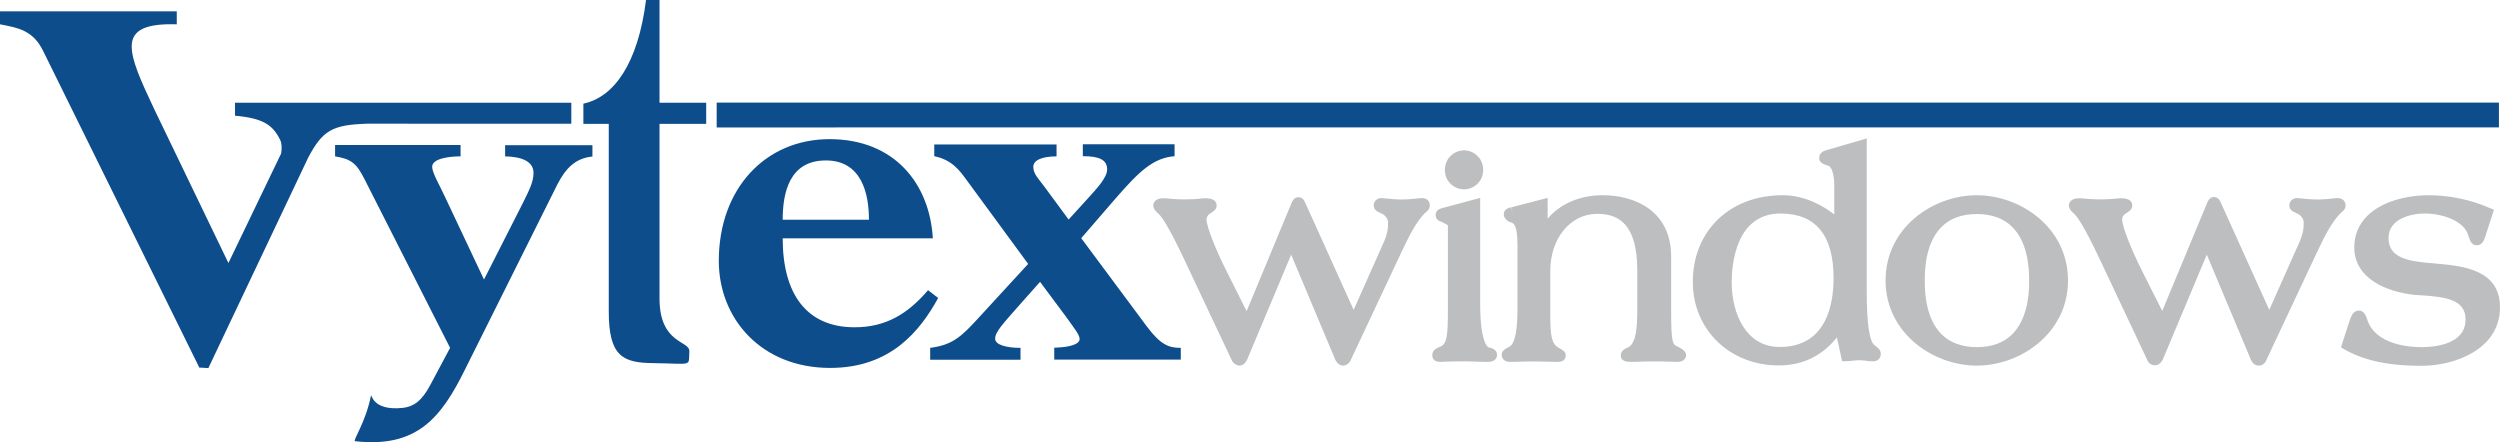
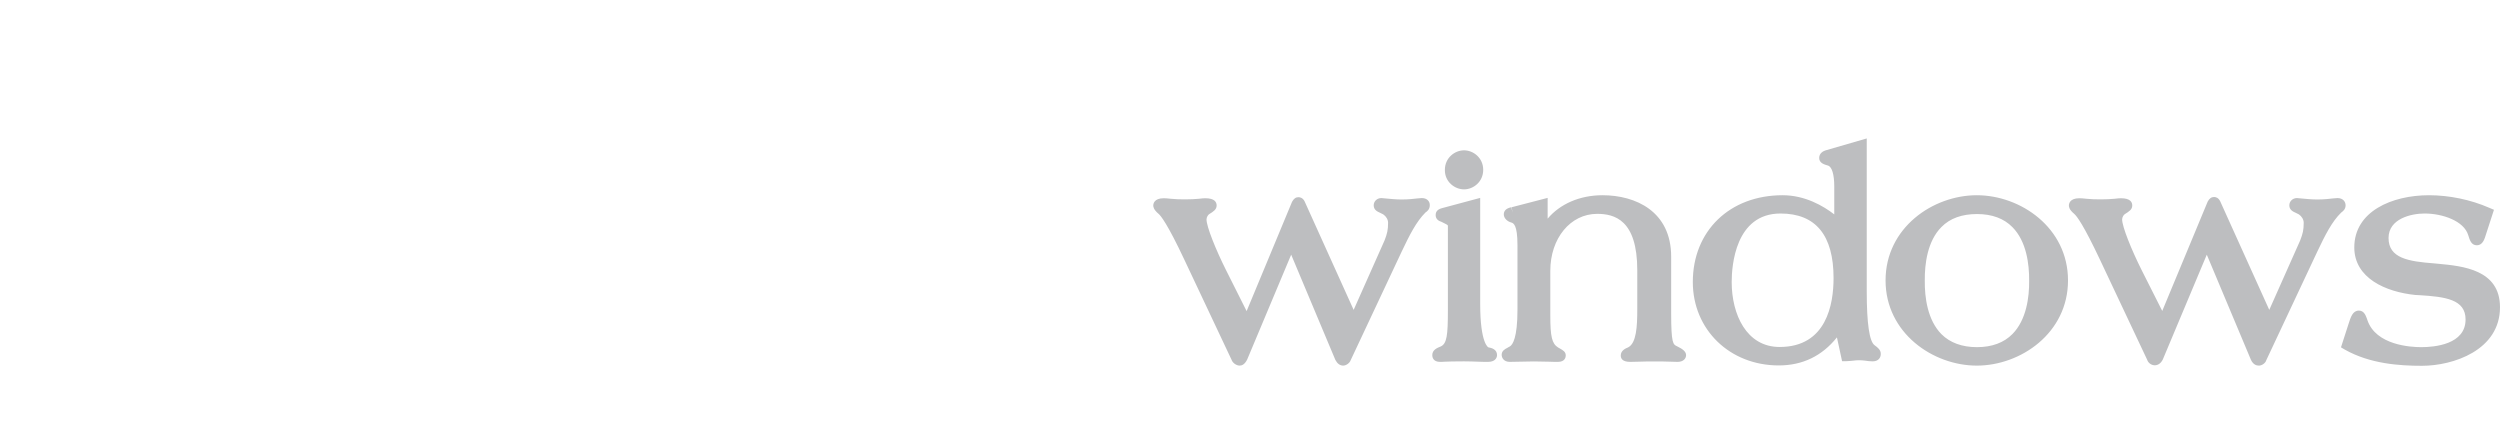
<svg xmlns="http://www.w3.org/2000/svg" version="1.1" id="Layer_1" x="0px" y="0px" viewBox="0 0 1408.6 249.2" style="enable-background:new 0 0 1408.6 249.2;" xml:space="preserve">
  <style type="text/css"> .st0{opacity:0.65;fill:#FFFFFF;} .st1{fill:#FFFFFF;} .st2{fill:#BDBEC0;} .st3{fill:#0D4D8C;} </style>
  <g>
    <g>
      <path class="st2" d="M801.1,111.6c-0.6,0-1.4,0.1-2.5,0.2c-1.9,0.2-4.8,0.6-8.9,0.6c-3.2,0-7-0.4-9.2-0.6 c-1.1-0.1-1.9-0.2-2.2-0.2c-2.4,0-4.3,1.8-4.3,4.1c0,2.7,2.3,3.6,3.6,4.2c0.5,0.2,1.1,0.5,1.8,0.9c1.6,1.1,2.7,2.9,2.7,4.7 c0,4.1-0.5,6.1-2,10l-17.4,39.1l-27.7-61.3c-1-1.8-2.4-2.2-3.4-2.2c-1.5,0-2.6,0.8-3.6,2.6l-25.6,61.6L690.7,152 c-5.5-11-11-24.4-10.9-28.5c0.1-1.3,0.9-2.5,1.6-2.9c2.3-1.4,4.1-2.6,4.1-4.8c0-1.9-1.1-4.1-6.4-4.1c-0.8,0-2.1,0.1-3.6,0.3 c-4.1,0.4-11.2,0.5-15.8,0c-1.7-0.2-3.1-0.3-4-0.3c-5.5,0-5.9,3.2-5.9,4.1c0,0.5,0,2.2,3,4.7c1.2,1,5,5.6,14.5,25.8l26.6,56.4 c0.6,1.8,2.7,3.3,4.6,3.3c1.2,0,2.8-0.6,4.2-3.4l24.8-59.1l24.9,59.3c1.1,2.1,2.6,3.2,4.4,3.2c1.9,0,3.8-1.7,4.2-3l28.7-61.1 c4.6-9.7,8.3-17,13.5-22.2c0.8-0.5,2.4-1.7,2.4-4C805.7,113.7,804.3,111.6,801.1,111.6z M838.6,195.7c0,0-4.6-2-4.6-24.4v-59.8 l-21.6,5.8c-3.1,0.8-3.5,2.7-3.5,3.9c0,2.6,2.3,3.5,3.1,3.7c0.6,0.3,1.2,0.6,1.8,0.9c2,1,2,1.1,2,1.6v47.6c0,14-0.6,18.6-4,20.2 c-2,0.8-4.8,1.9-4.8,4.9c0,0.9,0.3,3.8,4.4,3.8c0.6,0,1.4,0,2.4-0.1c2.1-0.1,5.5-0.2,11.1-0.2c2.6,0,5.7,0.1,8.3,0.2 c2.1,0.1,4,0.1,5.2,0.1c4.8,0,5.1-3.2,5.1-3.8C843.5,196.7,840.2,196,838.6,195.7z M944.9,195.1c-2.2-1-3.3-1.5-3.3-18.6v-31.9 c0-25.5-20-34.6-38.7-34.6c-12.9,0-24,5-30.9,13.2v-11.7l-20.4,5.3l0.8,3l-1-3c-2.7,0.6-4.1,1.9-4.1,4c0,2.1,1.9,4,4.3,4.6 c1.1,0.4,3.4,1.1,3.4,12.7v36.5c0,15.7-2.7,19.7-4.3,20.6c-0.5,0.3-1,0.5-1.4,0.8c-1.4,0.7-3.2,1.7-3.2,3.9c0,1.5,1,4,4.6,4 c1.2,0,3.1-0.1,5.2-0.1c5.3-0.2,11.4-0.2,16.7,0c2.1,0.1,4,0.1,5.2,0.1c4.1,0,4.4-2.8,4.4-3.6c0-2.1-1.5-2.9-3.4-4l-0.9-0.5 c-3.5-2.2-4.4-6.1-4.4-18.1v-25.1c0-18.3,11.3-32.1,26.4-32.1c9.7,0,22.6,3.3,22.6,31.7v22.2c0,9.6-0.5,18.9-5.1,21.3 c-1.5,0.6-4.2,1.8-4.2,4.6c0,1.7,0.9,3.6,5.4,3.6c0.9,0,2.5-0.1,4.3-0.1c5.5-0.2,13.5-0.2,18.7,0c1.6,0.1,2.9,0.1,3.6,0.1 c3.3,0,4.8-1.9,4.8-3.8S948.3,196.7,944.9,195.1z M824.9,106.7c5.2,0,10.8-4.2,10.8-11c0-6.8-5.6-11-10.8-11 c-5.2,0-10.8,4.2-10.8,11C814,102.5,819.7,106.7,824.9,106.7z M1373.6,148.6l-2.1-0.2c-14.5-1.1-25.7-2.9-25.7-14.3 c0-10.9,12.8-13.8,20.3-13.8c10.2,0,22.2,4.2,24.6,12.2c0.9,3,1.8,5.7,4.9,5.7c3,0,4.1-3.2,4.5-4.3l5.1-15.7l-2.6-1.1 c-10.5-4.6-22.6-7.1-34-7.1c-20.9,0-42.1,9.1-42.1,29.4c0,17.3,17.7,25.1,34.4,26.8l2.1,0.1c14.9,0.9,26.2,2.4,26.2,13.7 c0,14.1-17.5,15.6-25,15.6c-5.9,0-25.5-1.1-30.3-15.2l-0.3-0.9c-0.7-1.9-1.7-4.5-4.5-4.5c-3.5,0-4.6,3.6-5.9,7.7l-4.2,13l2.2,1.3 c14.2,8,30.7,9.1,43.4,9.1c17.7,0,44-8.8,44-33C1408.6,151.9,1387.6,149.9,1373.6,148.6z M1321.6,115.7c0-2-1.4-4.1-4.6-4.1 c-0.6,0-1.4,0.1-2.5,0.2c-1.9,0.2-4.8,0.6-8.9,0.6c-3.2,0-7-0.4-9.2-0.6c-1.1-0.1-1.9-0.2-2.2-0.2c-2.4,0-4.3,1.8-4.3,4.1 c0,2.7,2.3,3.6,3.6,4.2c0.5,0.2,1.1,0.5,1.8,0.9c1.6,1.1,2.7,2.9,2.7,4.7c0,4.1-0.5,6.1-2,10l-17.4,39.1l-27.7-61.3 c-1-1.9-2.4-2.3-3.4-2.3c-1.4,0-2.6,0.7-3.6,2.6l-25.6,61.6l-11.7-23.2c-5.5-11-11-24.4-10.9-28.5c0.1-1.3,0.9-2.5,1.6-2.9 c2.2-1.4,4.1-2.5,4.1-4.8c0-1.9-1.1-4.1-6.4-4.1c-0.8,0-2,0.1-3.6,0.3c-4.1,0.4-11.2,0.5-15.8,0c-1.7-0.2-3.1-0.3-4-0.3 c-5.5,0-5.9,3.2-5.9,4.1c0,0.6,0,2.2,3,4.7c1.5,1.3,5.3,6.3,14.5,25.8l26.6,56.4c1.1,3.4,6.3,4.9,8.8-0.1l24.8-59.1l24.9,59.3 c1.3,2.7,3.1,3.2,4.5,3.2c1.9,0,3.8-1.7,4.1-3l28.7-61.1c4.6-9.7,8.3-17,13.5-22.1C1320,119.1,1321.6,118,1321.6,115.7z M1056.2,194.5c-2.9-2.1-4.4-12.2-4.4-30.2V78l-23.1,6.7l-0.3,0.1c-0.9,0.3-3.4,1.4-3.4,4.2c0,2.9,2.9,3.7,5,4.3 c2.2,0.7,3.5,5.1,3.5,11.7v15.8c-6.2-4.8-16.5-10.8-29.1-10.8c-29.8,0-50.6,20.1-50.6,48.9c0,26.8,20.8,47,48.4,47 c13.4,0,24.4-5.3,32.8-15.8l2.9,13.4h2.5c1.2,0,2.5-0.2,3.9-0.3c2-0.3,4.2-0.3,6.5,0c1.4,0.2,2.8,0.4,4.3,0.4 c3.4,0,4.6-2.2,4.6-4.1C1059.8,197.2,1058,195.8,1056.2,194.5z M1002.7,195.5c-18.7,0-27-18.4-27-36.6c0-9.1,2-38.6,27.5-38.6 c19.9,0,29.9,12.3,29.9,36.4C1033.1,171.3,1029.2,195.5,1002.7,195.5z M1113.8,110c-24.7,0-51.4,18.3-51.4,48 c0,29.6,26.7,48,51.4,48c24.7,0,51.4-18.3,51.4-48C1165.2,128.3,1138.5,110,1113.8,110z M1133.9,188.2c-4.8,4.9-11.6,7.4-20,7.4 c-8.4,0-15.2-2.5-20-7.3c-7.9-8-9.5-20.8-9.4-30.2v0c-0.1-9.4,1.5-22.3,9.4-30.2c4.8-4.9,11.6-7.3,20-7.3c8.5,0,15.2,2.5,20,7.4 c7.9,8,9.5,20.8,9.4,30.3C1143.4,167.3,1141.8,180.2,1133.9,188.2z" />
-       <path class="st3" d="M371.6,0H364c-4.5,35.6-17.9,54.7-35.3,58.4v11.4H343v105.7c0,25.2,7.8,29,25.3,29.1 c22.4,0.3,19.6,2.2,20.1-6.6c0.4-6.2-16.7-4-16.8-29.6V69.8h26.3V57.9h-26.3V0z M321.9,69.8V57.9H132.4v7.3 c16,1.4,21.3,5.3,25.4,13.5c1,2,1.1,4.7,0.6,7.8l-29.7,61.7L86.9,61.5c-8-16.9-12.7-27.6-12.7-35.4c0-9.6,8.7-12.9,25.4-12.4V6.4 H0v7.3c10.4,2,18.7,3.4,24.4,15.2l87.9,178.2l5.1,0.3l56.3-118.7c8.1-15.2,13.5-18.4,33.2-19H321.9z M284.6,88.1 c9.5,0.2,16,2.9,16,9.3c0,4.9-2.2,9.3-5.8,16.6l-22.1,43.5l-21.8-46.2c-3.1-6.8-7.4-13.9-7.4-17.3c0-4.6,9.2-5.9,16-5.9v-6.4 h-70.7v6.4c8.9,1.5,12,3.7,16.6,12.9l48.2,95l-11.1,20.8c-4.9,9.3-9.6,12.3-15.4,13c-18,2-17.7-8.7-18.1-6.8 c-3.1,15.5-10.6,25.5-8.9,25.6c34.9,3.9,48.5-13.2,62.1-40.8l51.9-104c4.9-9.5,10.5-14.7,19.7-15.6v-6.4h-49.2V88.1z M646.3,184.1 l-37.1-49.9l19.9-23c13.1-15,20.8-22.2,32.7-23.2v-6.7h-51.7V88c9.5,0,13.7,2.1,13.7,7.5c0,4.6-5.9,10.8-10.4,15.8l-11.3,12.4 l-13.7-18.6c-3-4.1-6.2-7-6.2-11.1c0-3.9,5.3-5.9,13.1-5.9v-6.7h-68.9V88c10.1,2.1,14.3,8,19,14.5l33.9,46.2l-28.5,31 c-9.8,10.8-14.8,14.7-26.7,16.3v6.7H575V196c-7.7,0-14.3-1.6-14.3-5.2c0-3.9,5-9,13.4-18.6l11.9-13.4l14.6,19.6 c5,7,7.7,10.3,7.7,12.6c0,2.9-5.3,4.7-14.3,4.9v6.7h71.3V196C658.8,196,654.1,194.5,646.3,184.1z M522.9,163.5 c-11.4,13.3-23.7,20.9-41.4,20.9c-26.7,0-40.5-18.3-40.5-50.1h84.6c-1.8-30.8-21.6-55.9-58.2-55.9c-36,0-62.4,27.7-62.4,68.6 c0,32.6,24,60.3,62.7,60.3c34.2,0,50.7-20.9,60.9-39.4L522.9,163.5z M465.3,90.4c20.1,0,24.3,18.5,24.3,33.4H441 C441,108.9,444.6,90.4,465.3,90.4z M403.8,57.8v14H1408v-14H403.8z" />
    </g>
  </g>
</svg>